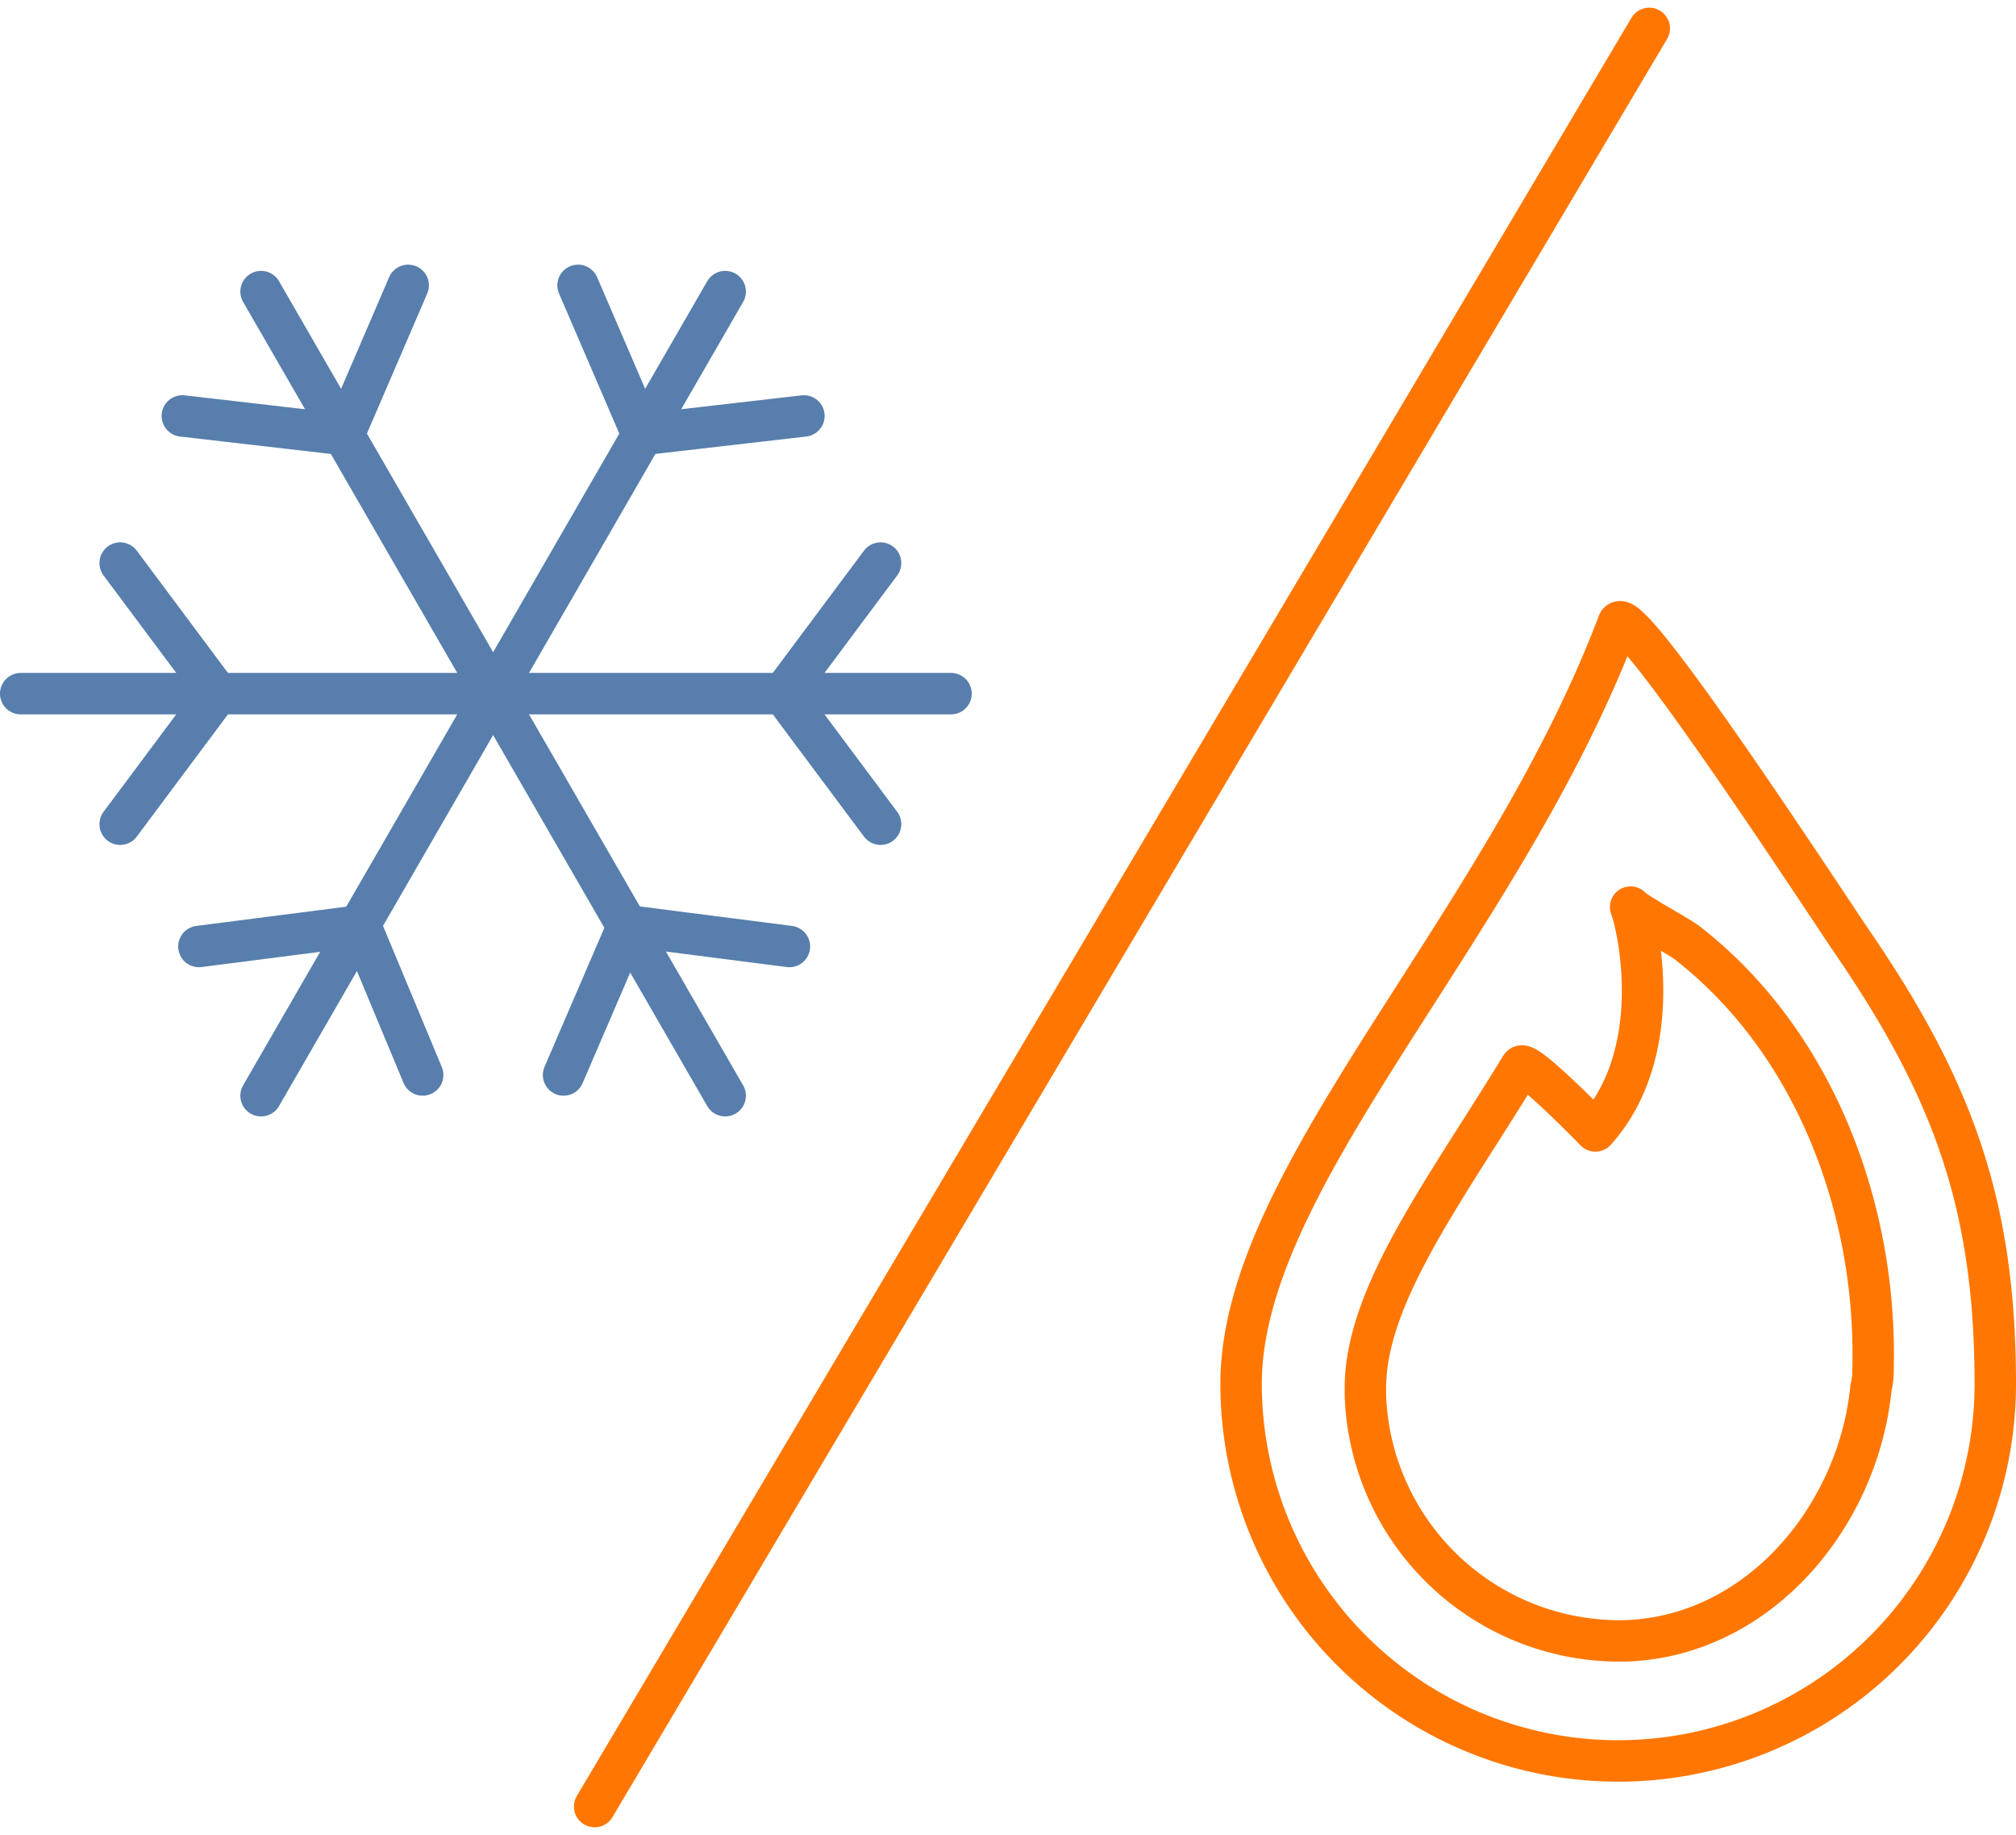
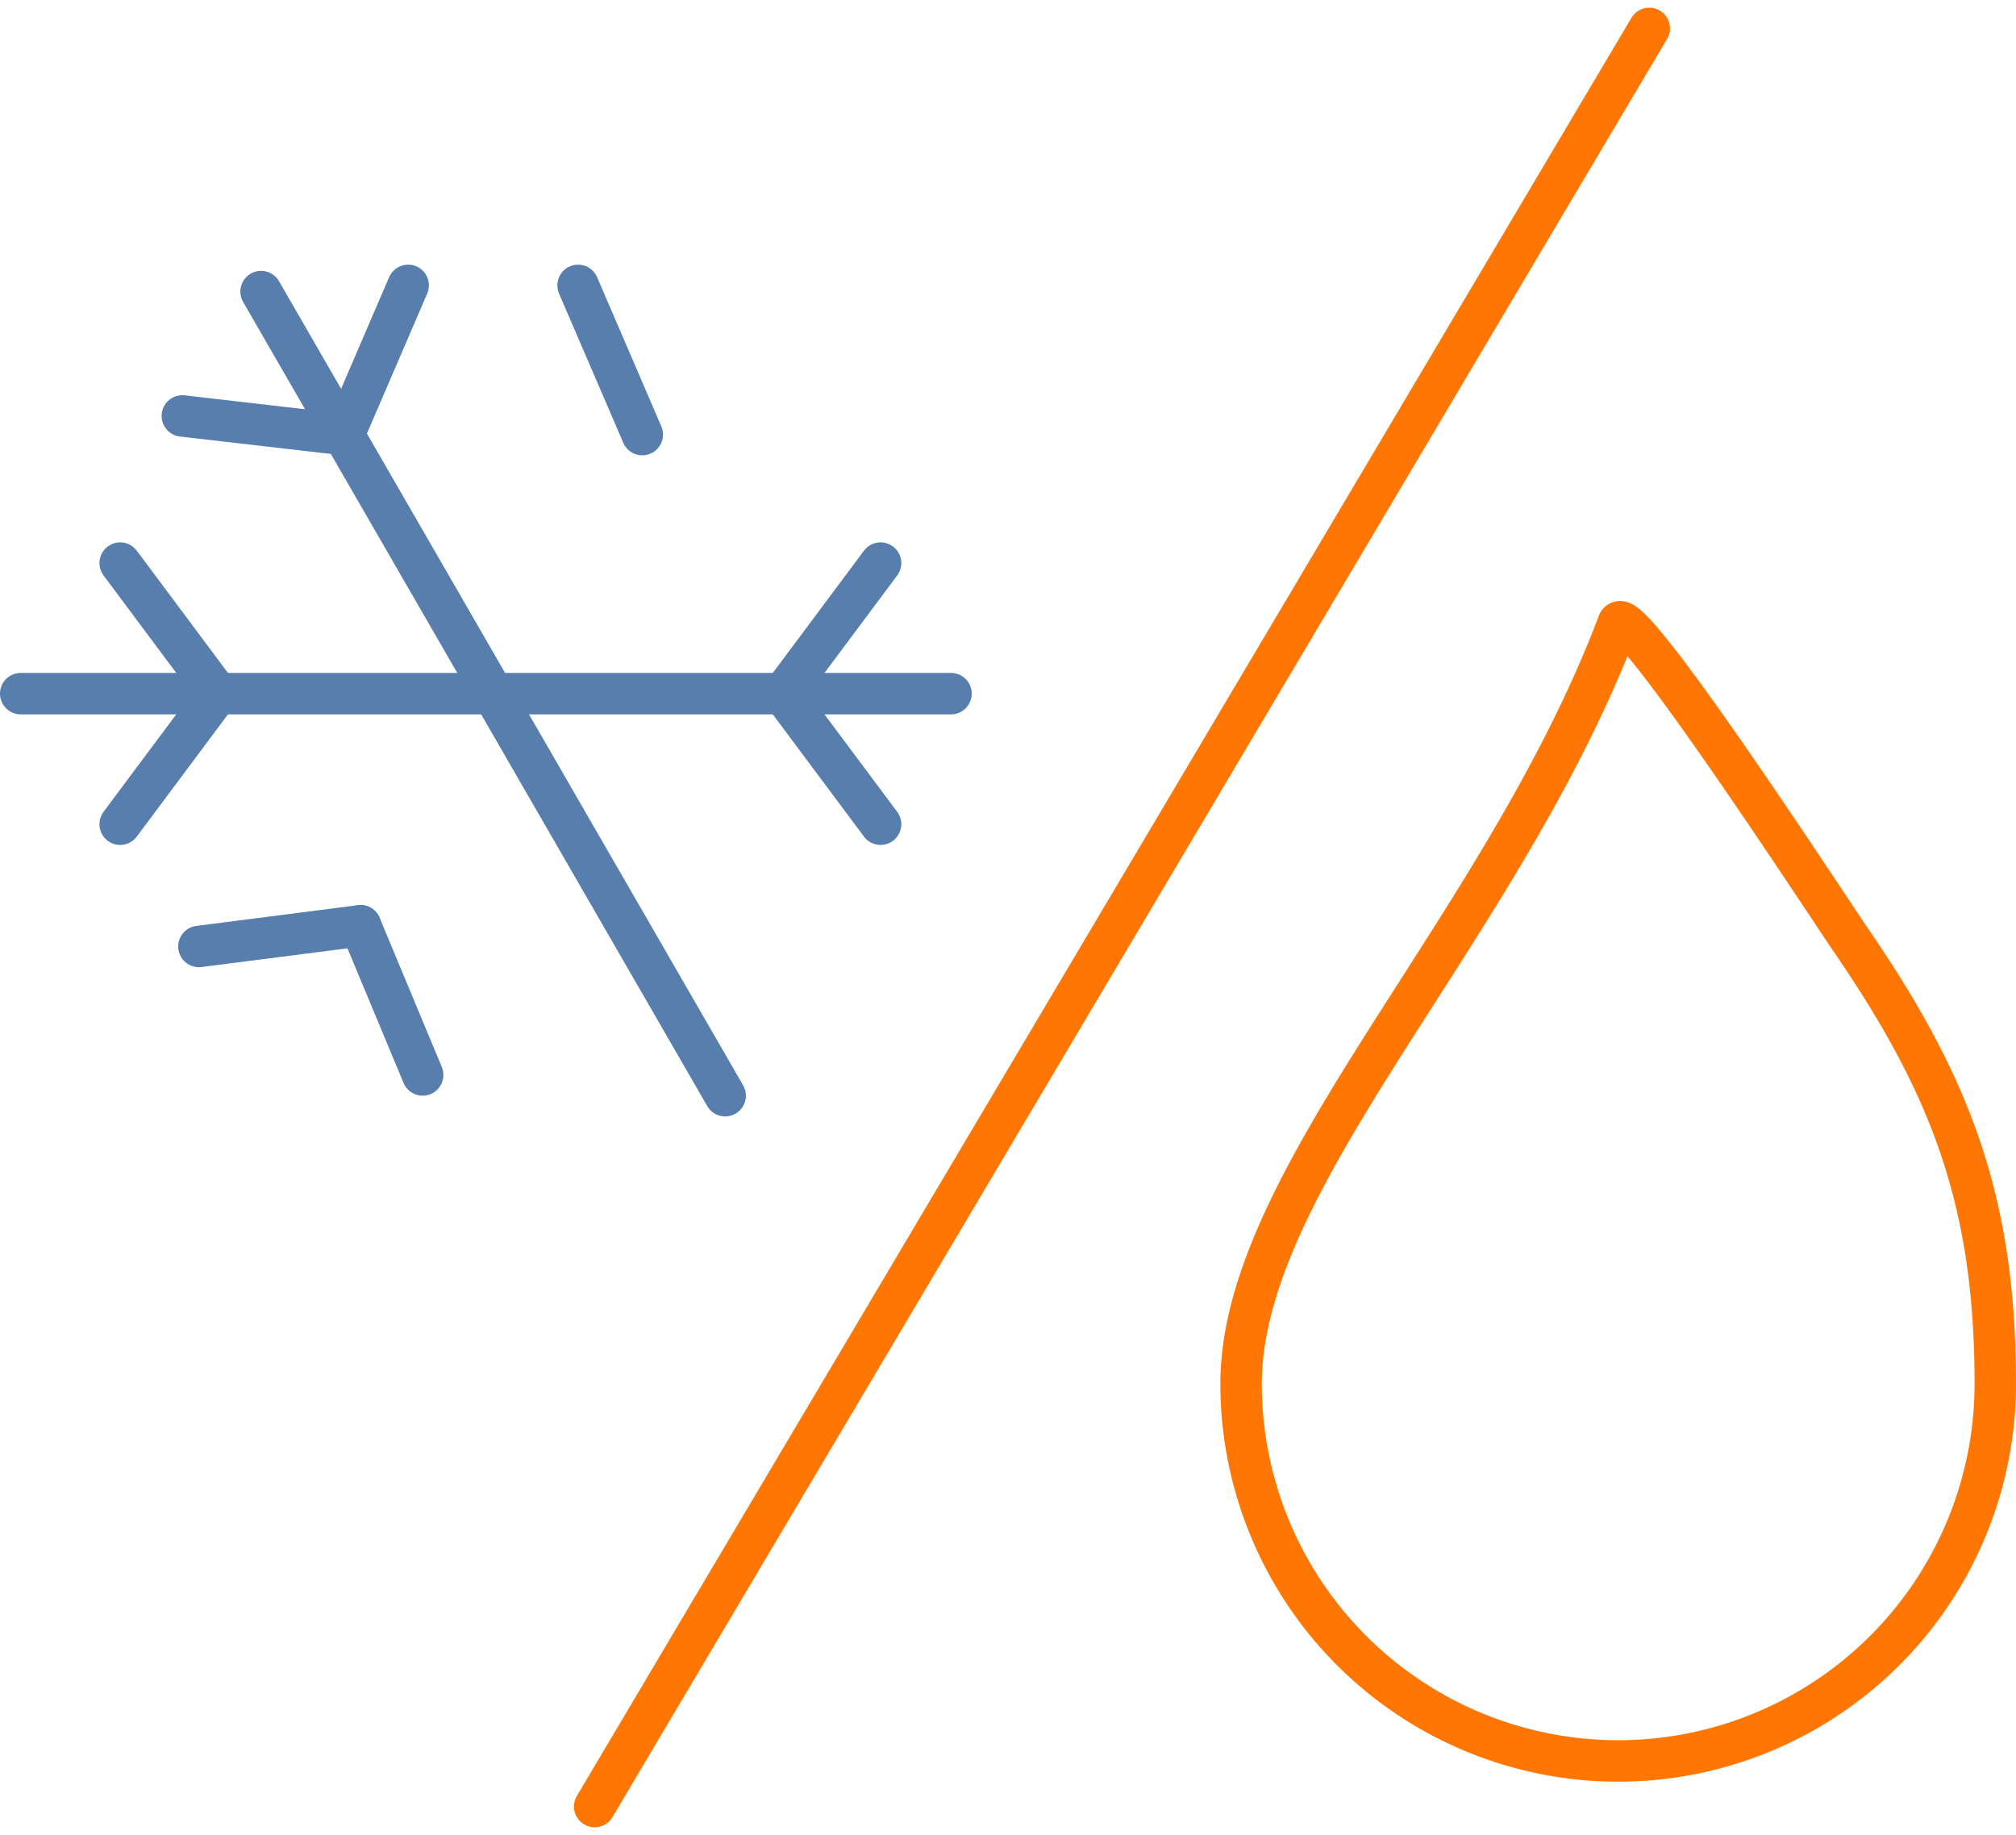
<svg xmlns="http://www.w3.org/2000/svg" width="97.3" height="88.541" viewBox="0 0 97.3 88.541">
  <g id="Eis-_und_Wärmetherapie" data-name="Eis- und Wärmetherapie" transform="translate(-51.8 -55.23)">
    <path id="Pfad_33" data-name="Pfad 33" d="M52.8,88.7H97.7" fill="none" stroke="#577eac" stroke-linecap="round" stroke-linejoin="round" stroke-miterlimit="10" stroke-width="2" />
    <path id="Pfad_34" data-name="Pfad 34" d="M57.6,82.4l4.7,6.3" fill="none" stroke="#577eac" stroke-linecap="round" stroke-linejoin="round" stroke-miterlimit="10" stroke-width="2" />
    <path id="Pfad_35" data-name="Pfad 35" d="M57.6,95l4.7-6.3" fill="none" stroke="#577eac" stroke-linecap="round" stroke-linejoin="round" stroke-miterlimit="10" stroke-width="2" />
    <path id="Pfad_36" data-name="Pfad 36" d="M94.3,82.4l-4.7,6.3" fill="none" stroke="#577eac" stroke-linecap="round" stroke-linejoin="round" stroke-miterlimit="10" stroke-width="2" />
    <path id="Pfad_37" data-name="Pfad 37" d="M94.3,95l-4.7-6.3" fill="none" stroke="#577eac" stroke-linecap="round" stroke-linejoin="round" stroke-miterlimit="10" stroke-width="2" />
-     <path id="Pfad_38" data-name="Pfad 38" d="M64.4,108.1,86.8,69.3" fill="none" stroke="#577eac" stroke-linecap="round" stroke-linejoin="round" stroke-miterlimit="10" stroke-width="2" />
    <path id="Pfad_39" data-name="Pfad 39" d="M61.4,100.9l7.8-1" fill="none" stroke="#577eac" stroke-linecap="round" stroke-linejoin="round" stroke-miterlimit="10" stroke-width="2" />
    <path id="Pfad_40" data-name="Pfad 40" d="M72.2,107.1l-3-7.2" fill="none" stroke="#577eac" stroke-linecap="round" stroke-linejoin="round" stroke-miterlimit="10" stroke-width="2" />
    <path id="Pfad_41" data-name="Pfad 41" d="M79.7,69l3.1,7.2" fill="none" stroke="#577eac" stroke-linecap="round" stroke-linejoin="round" stroke-miterlimit="10" stroke-width="2" />
-     <path id="Pfad_42" data-name="Pfad 42" d="M90.6,75.3l-7.8.9" fill="none" stroke="#577eac" stroke-linecap="round" stroke-linejoin="round" stroke-miterlimit="10" stroke-width="2" />
    <path id="Pfad_43" data-name="Pfad 43" d="M86.8,108.1,64.4,69.3" fill="none" stroke="#577eac" stroke-linecap="round" stroke-linejoin="round" stroke-miterlimit="10" stroke-width="2" />
-     <path id="Pfad_44" data-name="Pfad 44" d="M89.9,100.9l-7.8-1" fill="none" stroke="#577eac" stroke-linecap="round" stroke-linejoin="round" stroke-miterlimit="10" stroke-width="2" />
-     <path id="Pfad_45" data-name="Pfad 45" d="M79,107.1l3.1-7.2" fill="none" stroke="#577eac" stroke-linecap="round" stroke-linejoin="round" stroke-miterlimit="10" stroke-width="2" />
    <path id="Pfad_46" data-name="Pfad 46" d="M71.5,69l-3.1,7.2" fill="none" stroke="#577eac" stroke-linecap="round" stroke-linejoin="round" stroke-miterlimit="10" stroke-width="2" />
    <path id="Pfad_47" data-name="Pfad 47" d="M60.6,75.3l7.8.9" fill="none" stroke="#577eac" stroke-linecap="round" stroke-linejoin="round" stroke-miterlimit="10" stroke-width="2" />
    <path id="Pfad_48" data-name="Pfad 48" d="M148.1,122a18.2,18.2,0,0,1-36.4,0c0-10,12.6-21.9,18.2-36.7.4-1.1,8.5,11.2,11.1,15.1C145.9,107.5,148.1,113.1,148.1,122Z" fill="none" stroke="#ff7702" stroke-linecap="round" stroke-linejoin="round" stroke-miterlimit="10" stroke-width="2" />
-     <path id="Pfad_49" data-name="Pfad 49" d="M142.1,122.2c-.6,6.1-5.3,11.9-11.7,12.2a12.278,12.278,0,0,1-12.7-11.8v-.4c0-4.5,3.9-9.6,7.5-15.5.2-.4,3.6,3.1,3.6,3.1,3.5-3.9,2-10.1,1.7-10.8.1.2,2.3,1.4,2.7,1.7,6.2,4.8,9.2,12.9,9,20.6A3.445,3.445,0,0,1,142.1,122.2Z" fill="none" stroke="#ff7702" stroke-linecap="round" stroke-linejoin="round" stroke-miterlimit="10" stroke-width="2" />
    <path id="Pfad_50" data-name="Pfad 50" d="M131.4,56.6,80.5,142.4" fill="none" stroke="#ff7702" stroke-linecap="round" stroke-linejoin="round" stroke-miterlimit="10" stroke-width="2" />
  </g>
</svg>